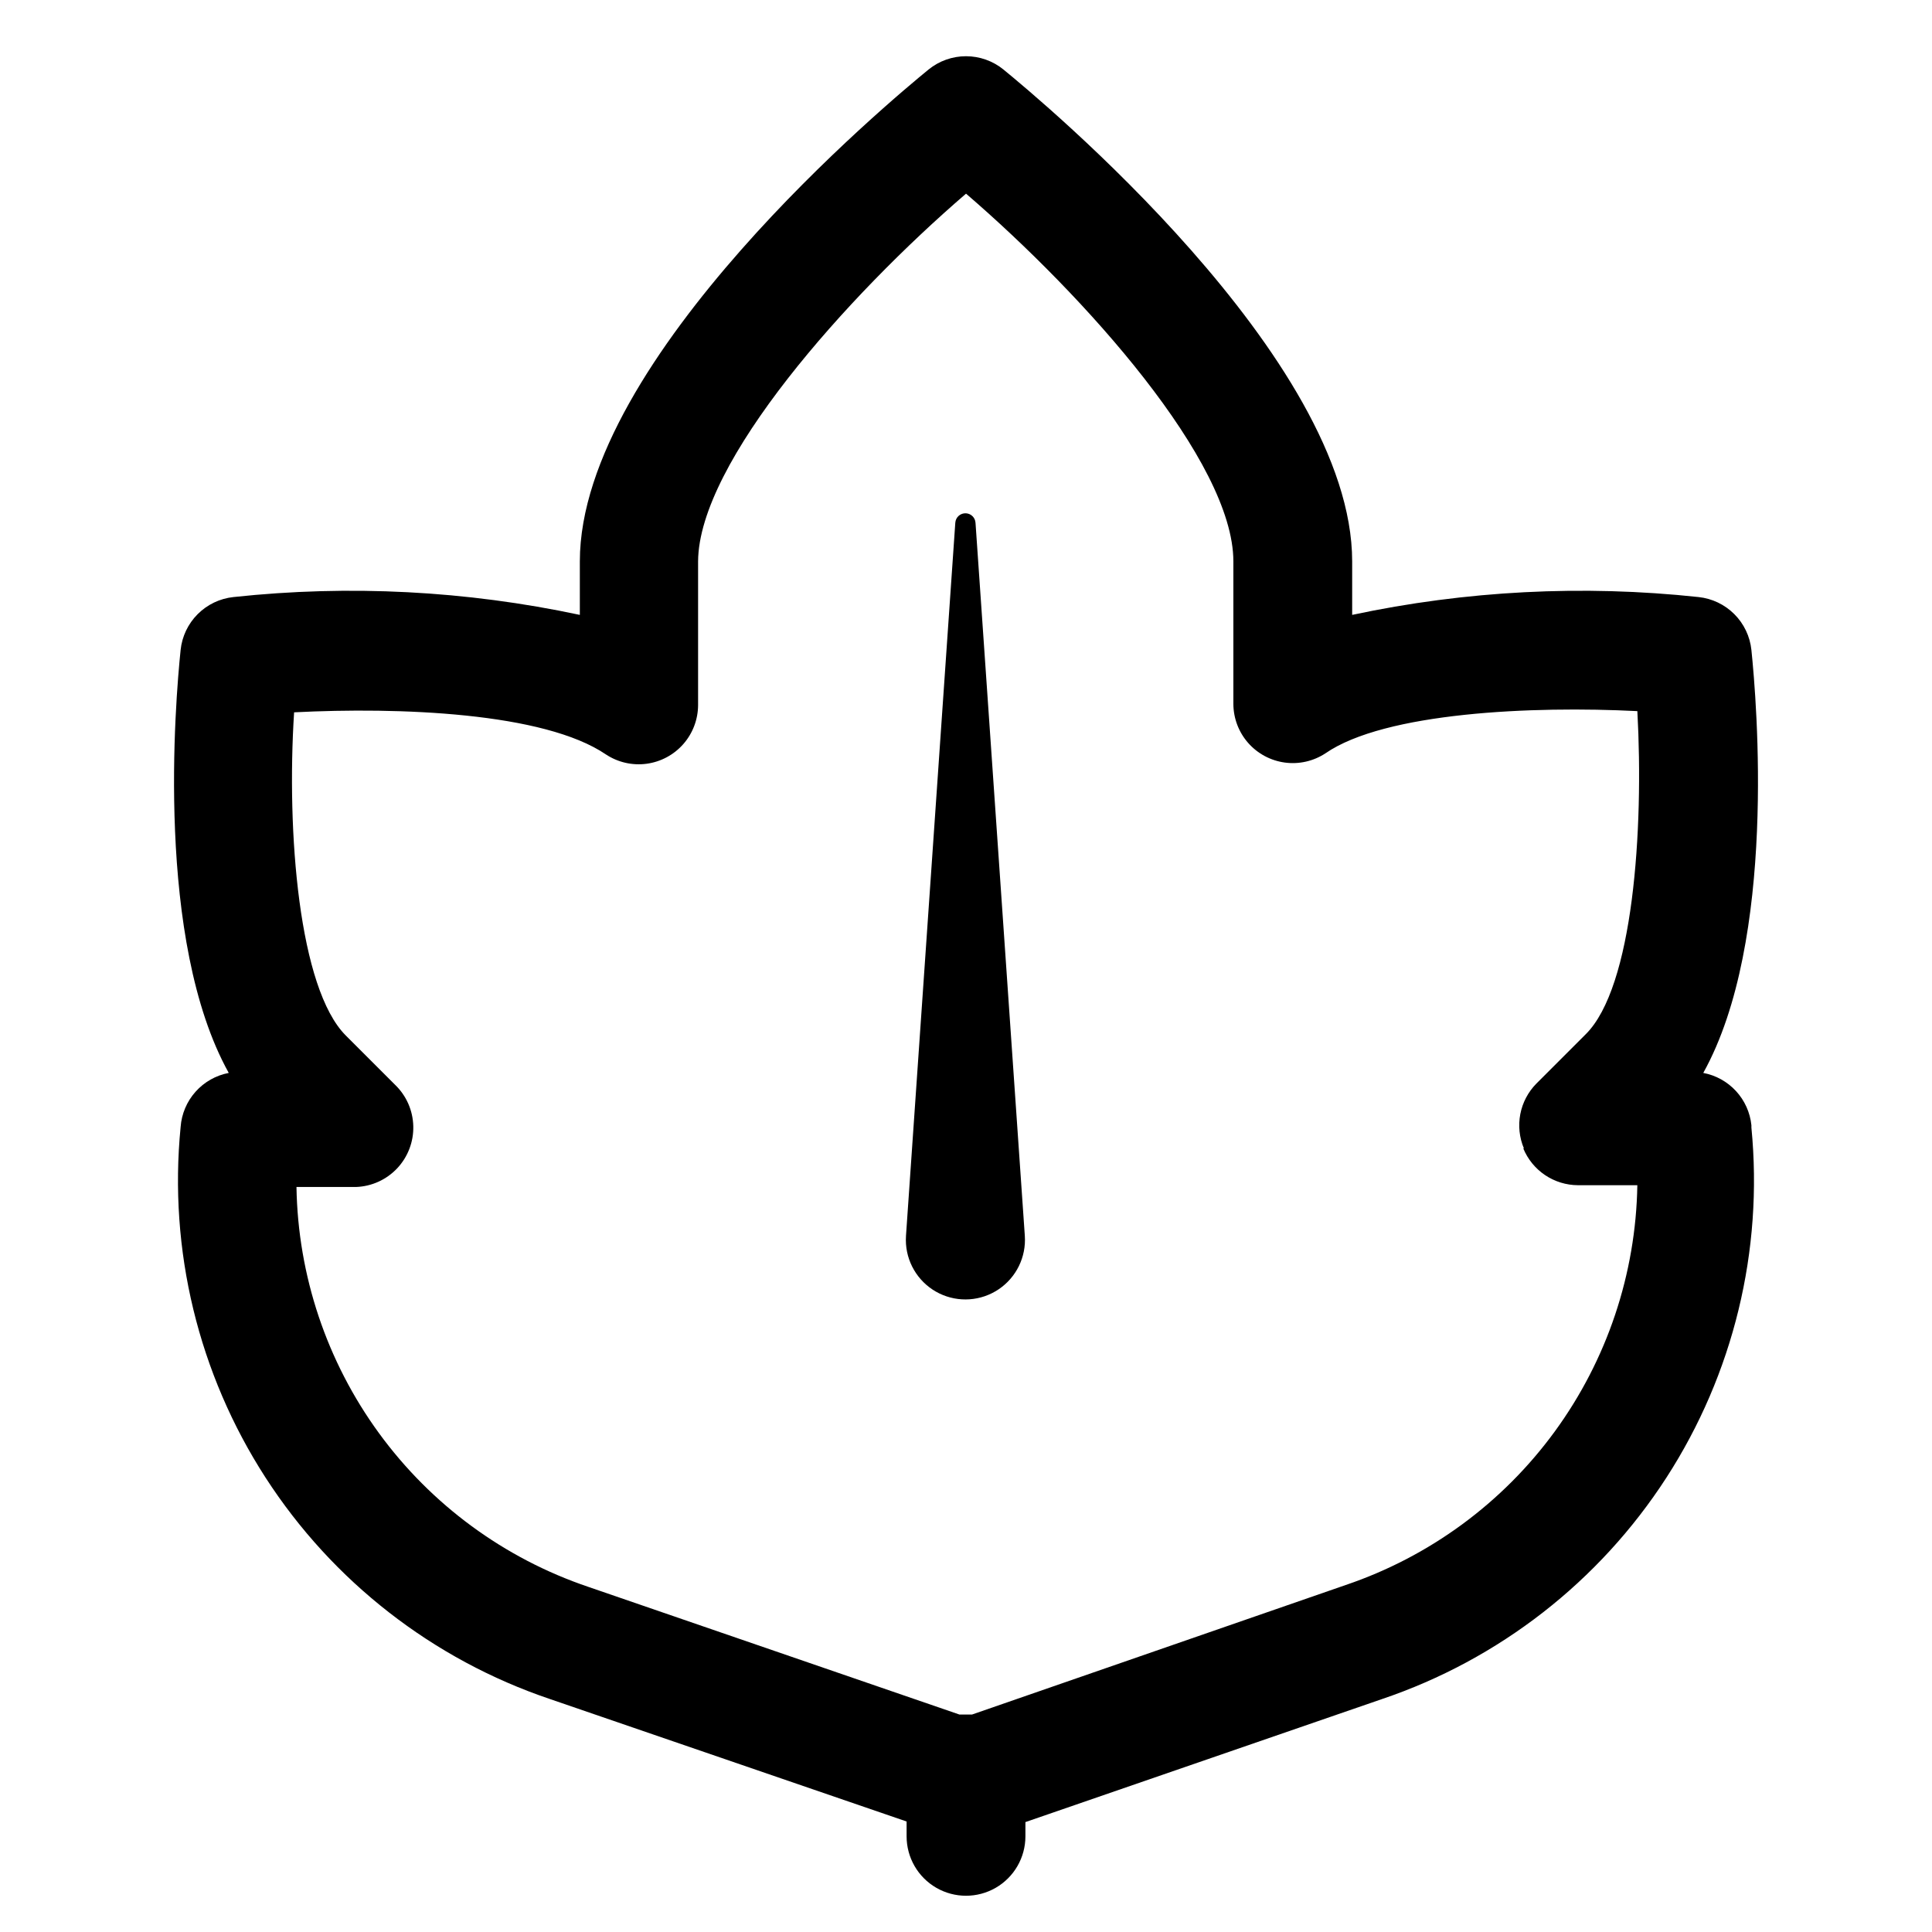
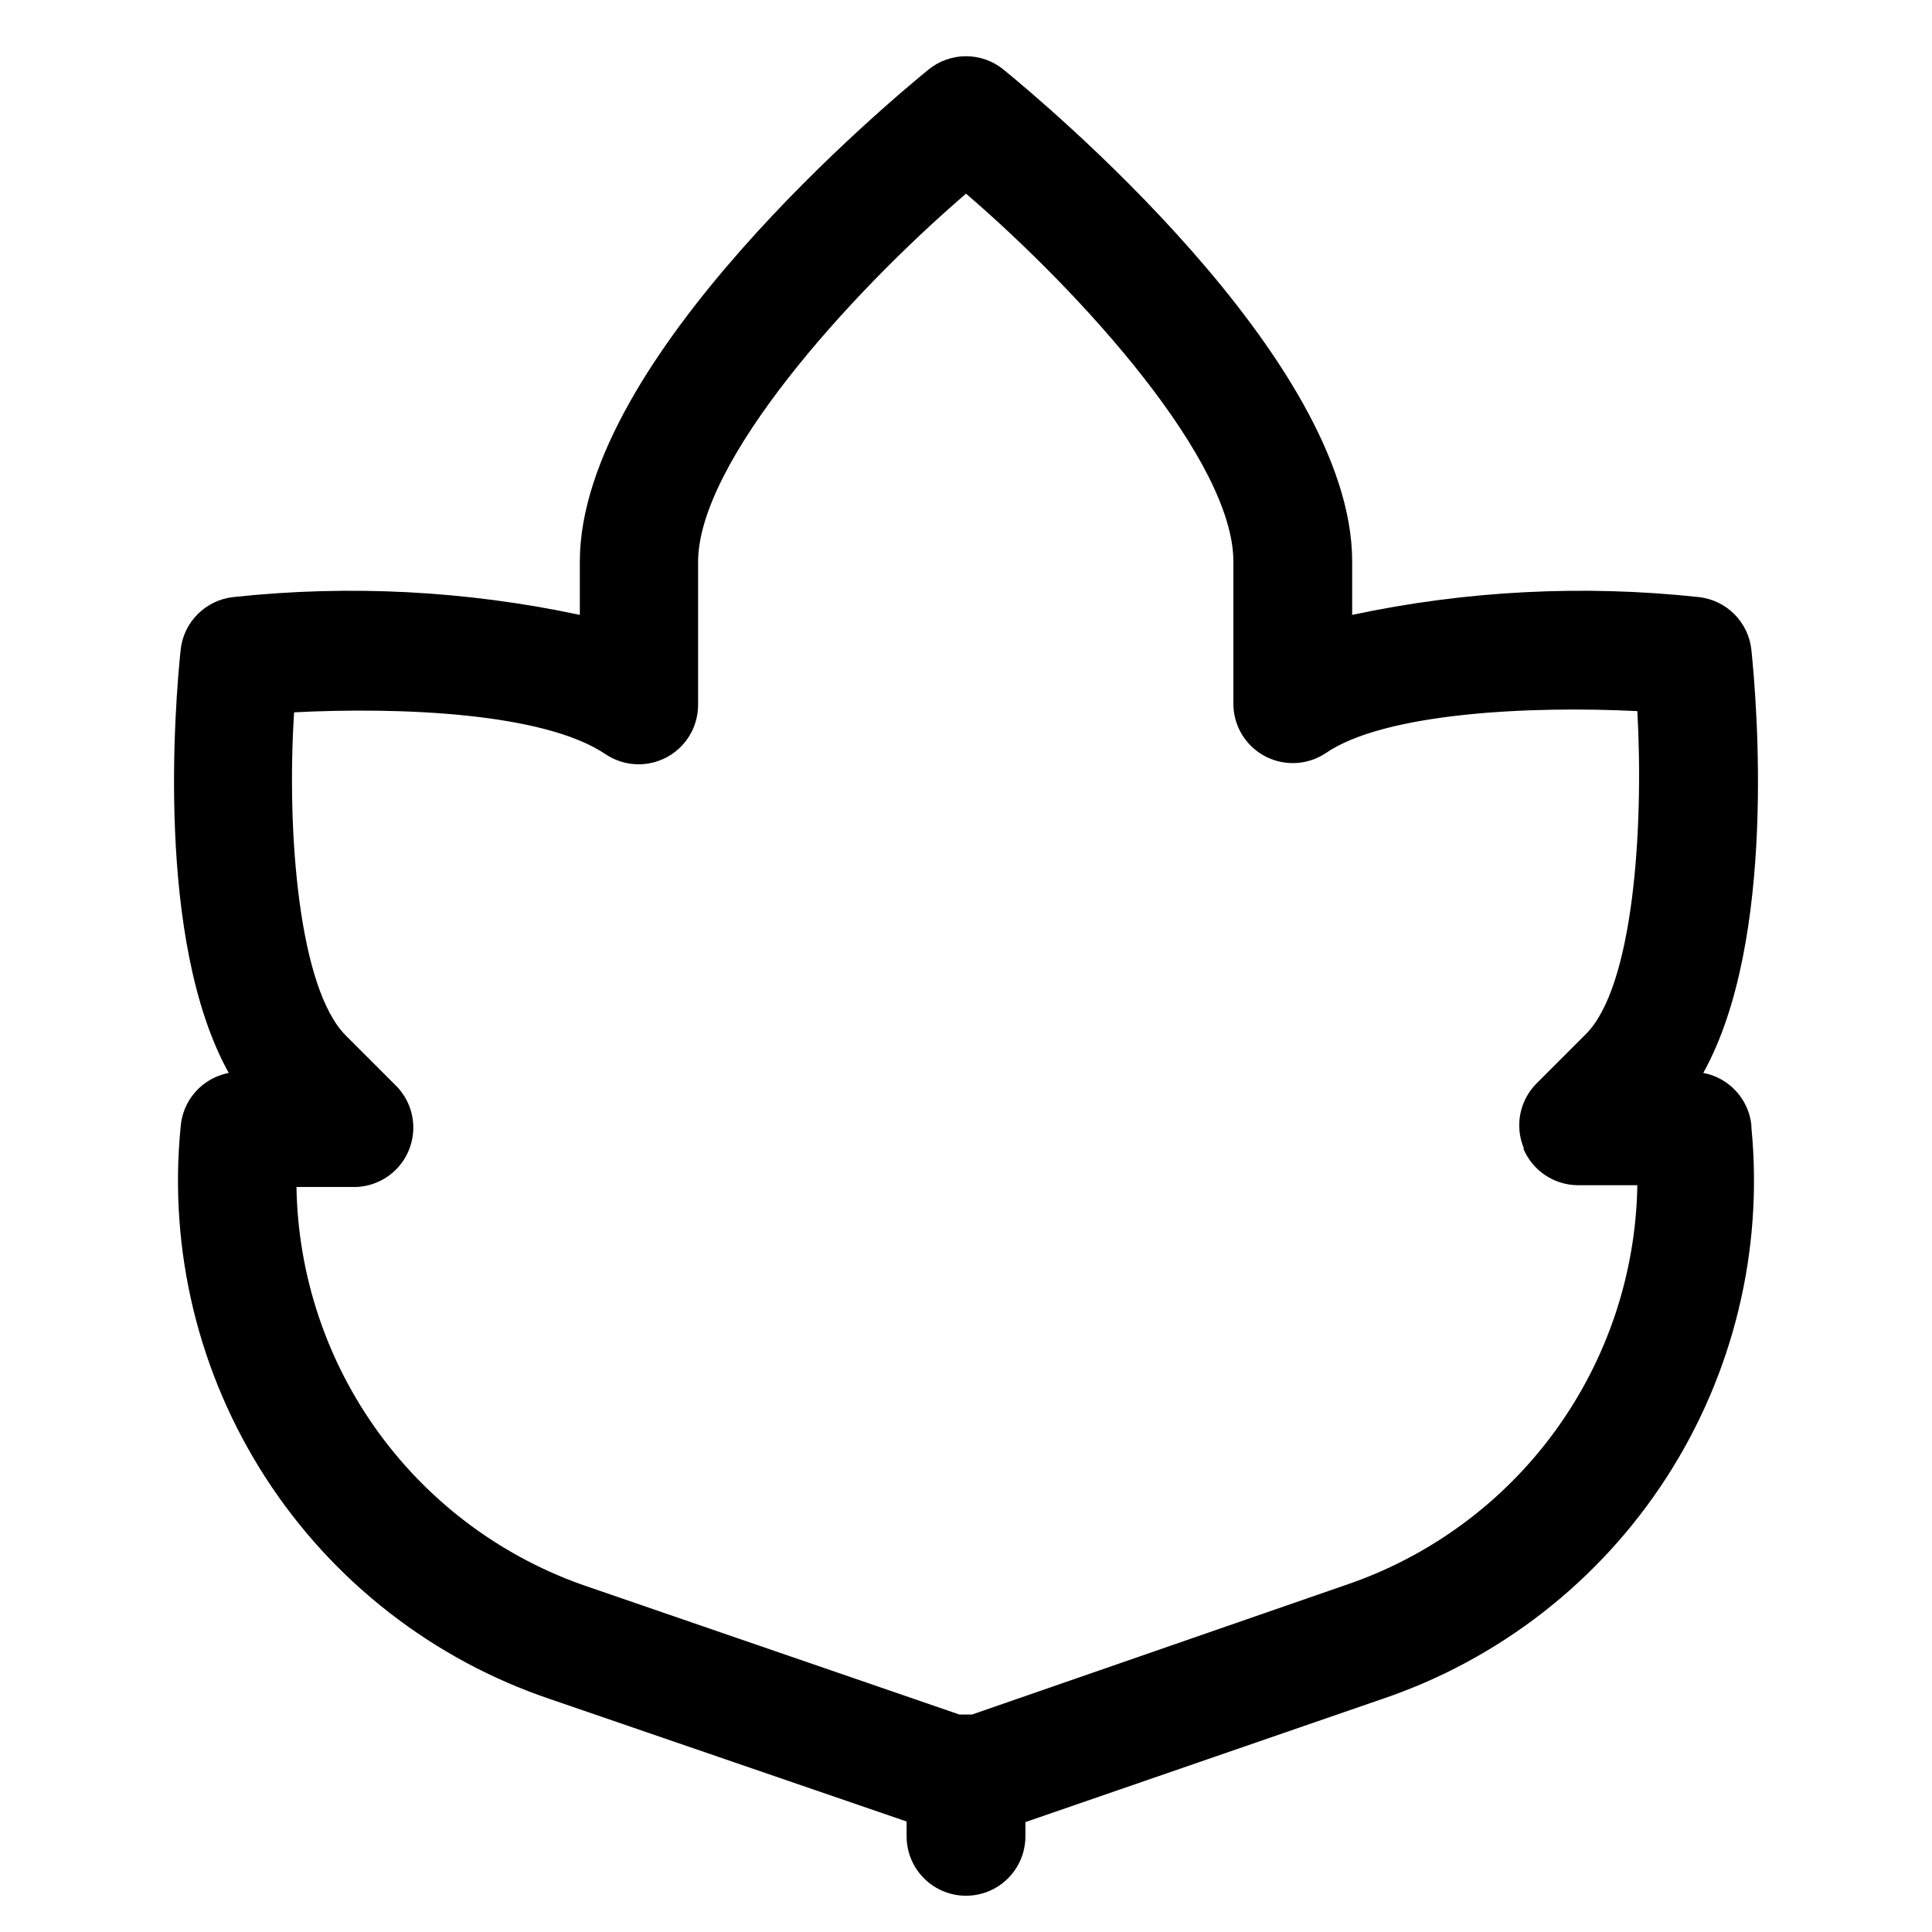
<svg xmlns="http://www.w3.org/2000/svg" fill="#000000" width="800px" height="800px" version="1.1" viewBox="144 144 512 512">
  <g>
    <path d="m608.14 442.19c-0.352-3.375-1.781-6.547-4.078-9.043-2.297-2.496-5.34-4.184-8.676-4.812 19.523-35.109 14.168-98.398 12.754-112.1-0.379-3.586-1.977-6.934-4.527-9.484-2.551-2.551-5.898-4.148-9.488-4.527-30.652-3.293-61.633-1.699-91.785 4.727v-14.168c0-53.844-82.973-122.64-92.418-130.36v-0.004c-2.805-2.277-6.309-3.519-9.918-3.519-3.613 0-7.117 1.242-9.922 3.519-9.445 7.715-92.418 76.516-92.418 130.36v14.168l0.004 0.004c-30.156-6.426-61.137-8.02-91.789-4.727-3.59 0.379-6.938 1.977-9.488 4.527-2.551 2.551-4.148 5.898-4.523 9.484-1.418 13.699-6.769 76.988 12.754 112.1h-0.004c-3.406 0.652-6.504 2.41-8.809 5-2.305 2.59-3.691 5.871-3.941 9.328-3.219 32.621 4.715 65.367 22.496 92.902 17.785 27.535 44.375 48.23 75.43 58.715l94.465 32.434v3.938-0.004c0 5.625 3 10.824 7.871 13.637s10.875 2.812 15.746 0 7.871-8.012 7.871-13.637v-3.777l94.465-32.59c31.027-10.477 57.594-31.152 75.379-58.652 17.781-27.5 25.727-60.211 22.551-92.805zm-60.457 6.141h-0.004c1.184 2.875 3.188 5.336 5.766 7.074s5.613 2.672 8.723 2.688h15.742c-0.383 23.477-8.02 46.262-21.855 65.23-13.84 18.969-33.207 33.195-55.449 40.727l-99.027 34.324h-3.305l-98.402-33.852c-22.242-7.531-41.609-21.758-55.445-40.727-13.84-18.969-21.477-41.754-21.859-65.23h15.746c4.144-0.137 8.07-1.91 10.922-4.926 2.848-3.019 4.391-7.039 4.289-11.188-0.098-4.148-1.832-8.09-4.82-10.965l-13.066-13.066c-12.438-12.438-15.742-53.844-13.699-85.648 27.711-1.418 66.281 0 82.656 11.18v-0.004c3.172 2.09 6.992 2.961 10.758 2.457 3.762-0.508 7.219-2.359 9.727-5.211 2.508-2.852 3.898-6.516 3.918-10.312v-38.102c0.156-26.293 39.52-70.375 71.008-97.457 31.488 27.078 70.848 71.004 70.848 97.457v37.785c0.02 3.801 1.41 7.461 3.918 10.316 2.508 2.852 5.965 4.699 9.727 5.207 3.766 0.508 7.586-0.367 10.758-2.453 15.742-10.863 54.945-12.594 82.656-11.18 1.73 31.488-1.102 73.211-13.699 85.648l-13.066 13.066c-2.184 2.215-3.664 5.023-4.254 8.078-0.586 3.055-0.258 6.215 0.949 9.082z" />
-     <path d="m400 280.03c-0.711-0.043-1.41 0.199-1.941 0.672-0.531 0.473-0.852 1.137-0.895 1.848l-13.066 188.93c-0.047 0.734-0.047 1.469 0 2.203 0.395 5.625 3.758 10.613 8.824 13.086 5.07 2.469 11.07 2.051 15.746-1.102 4.676-3.156 7.312-8.562 6.918-14.188l-13.066-188.93h-0.004c-0.074-1.355-1.16-2.441-2.516-2.519z" />
  </g>
</svg>